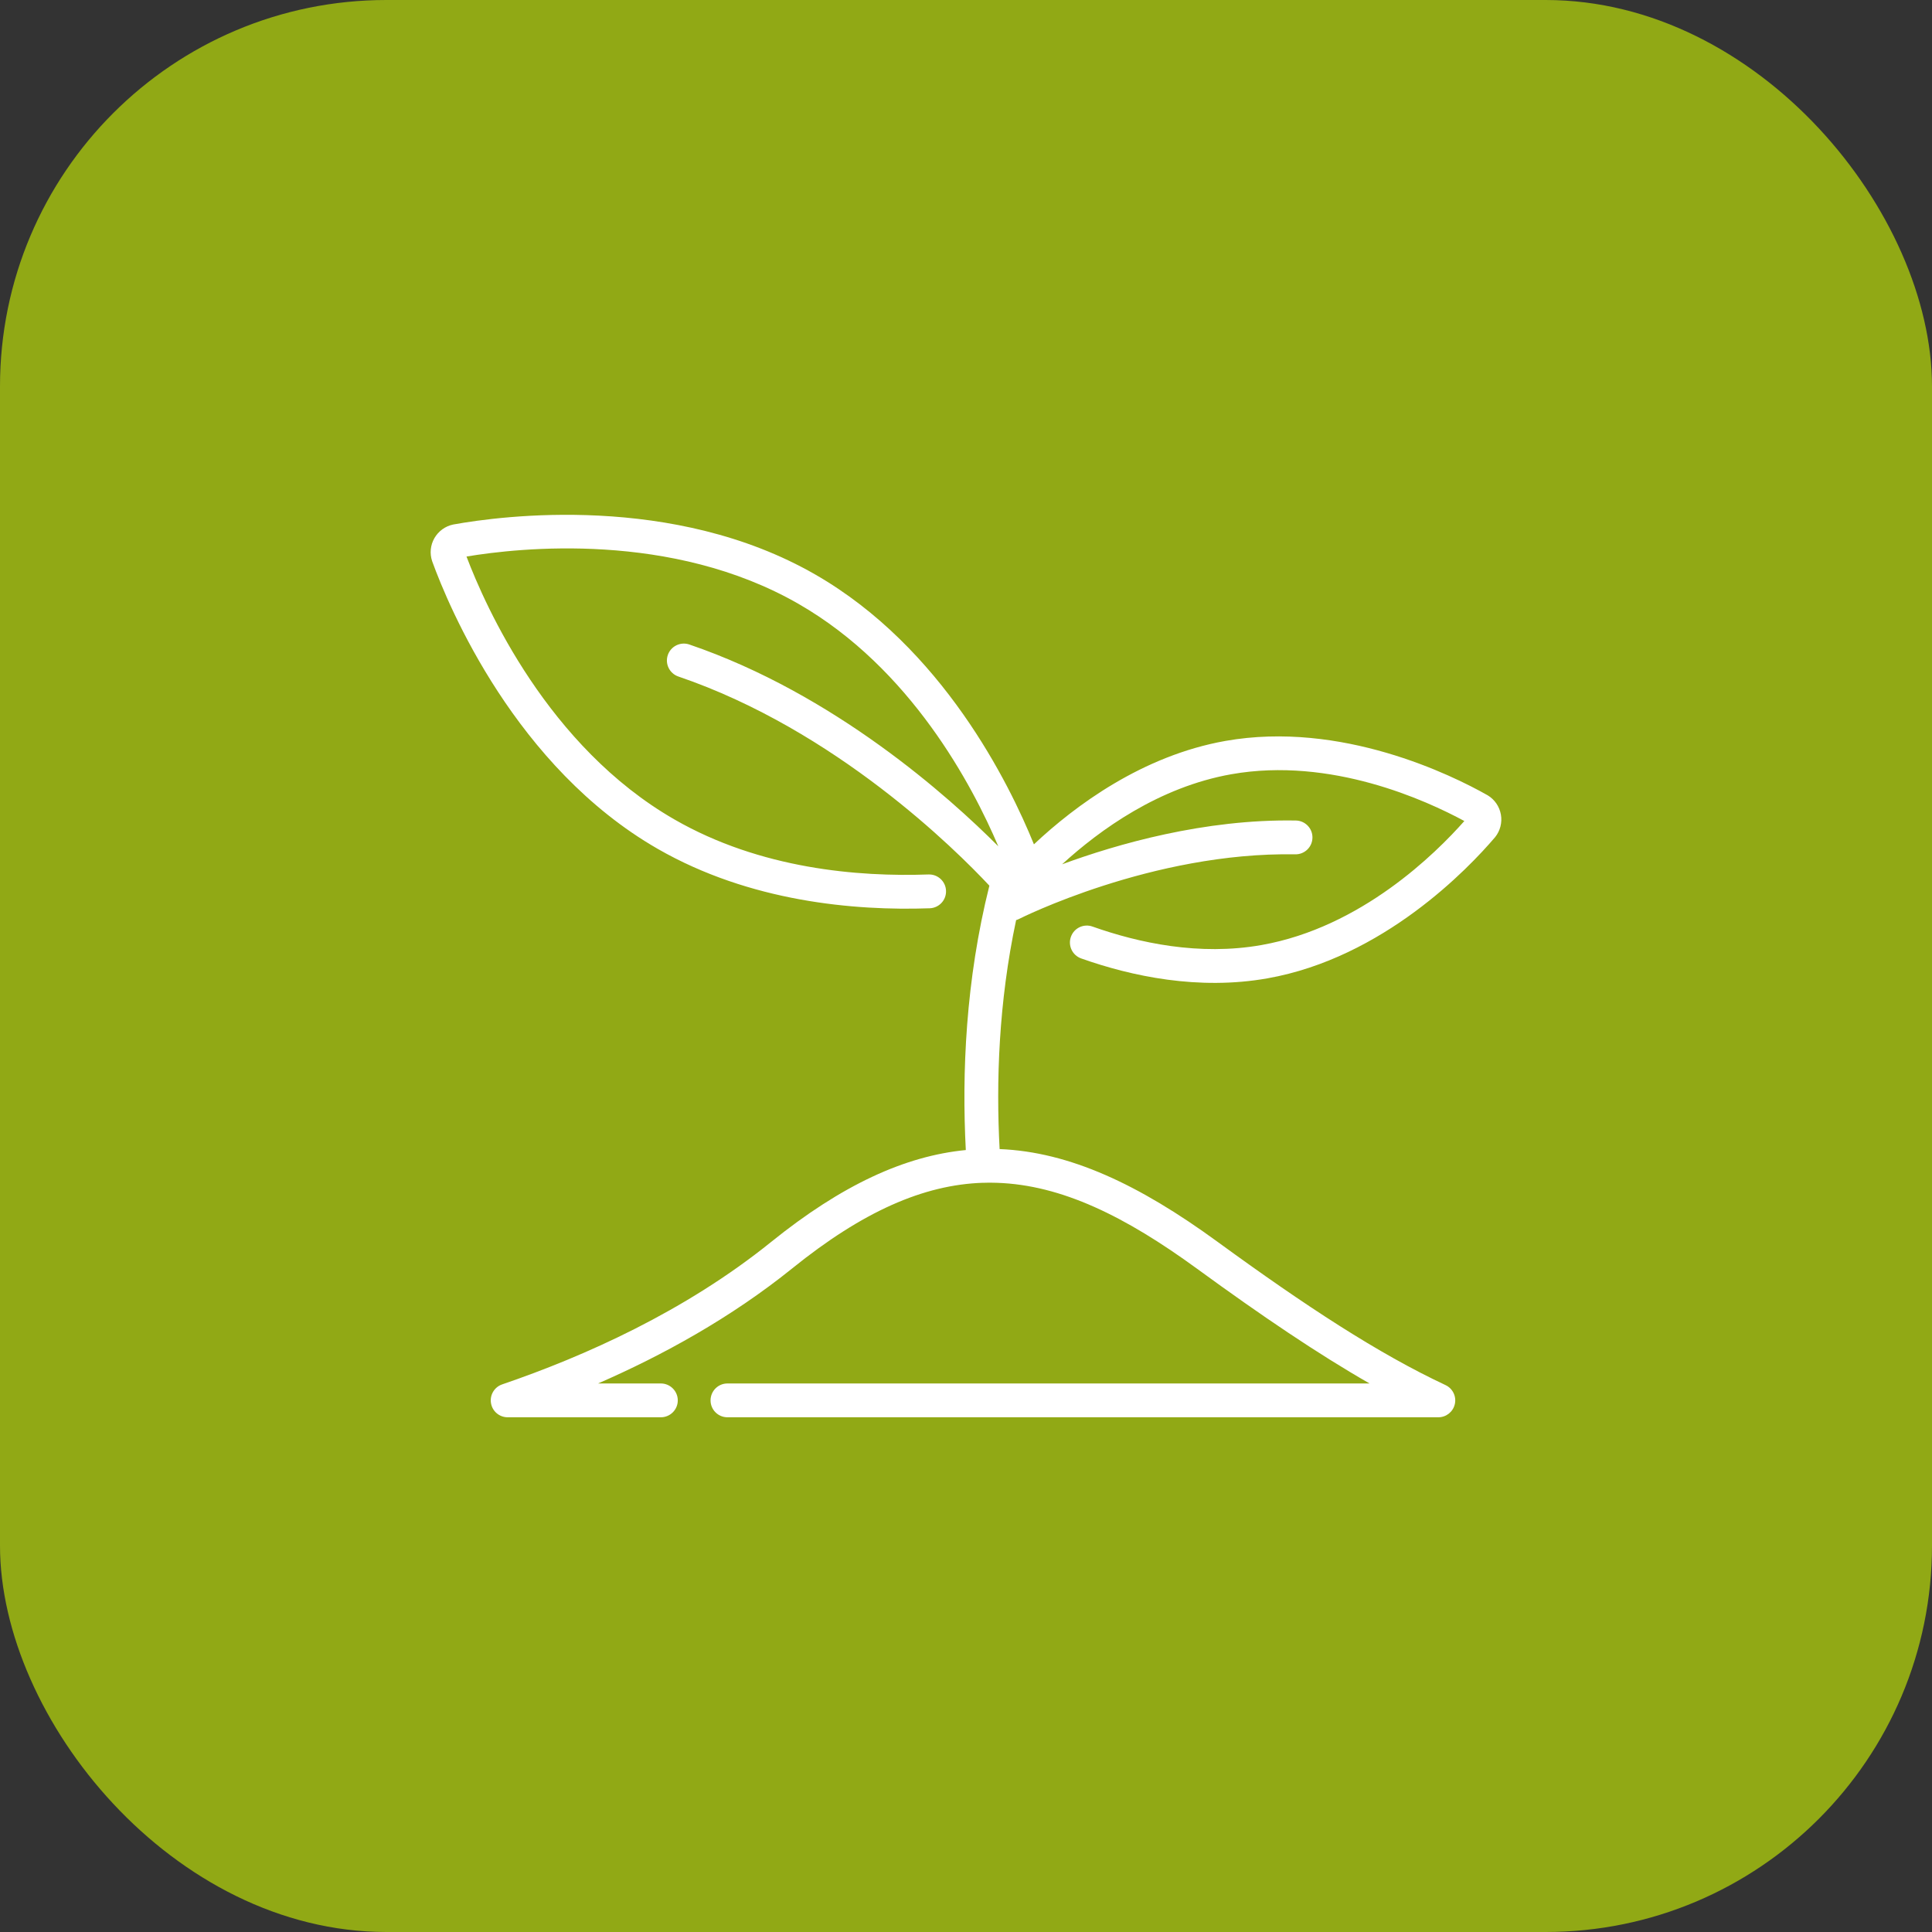
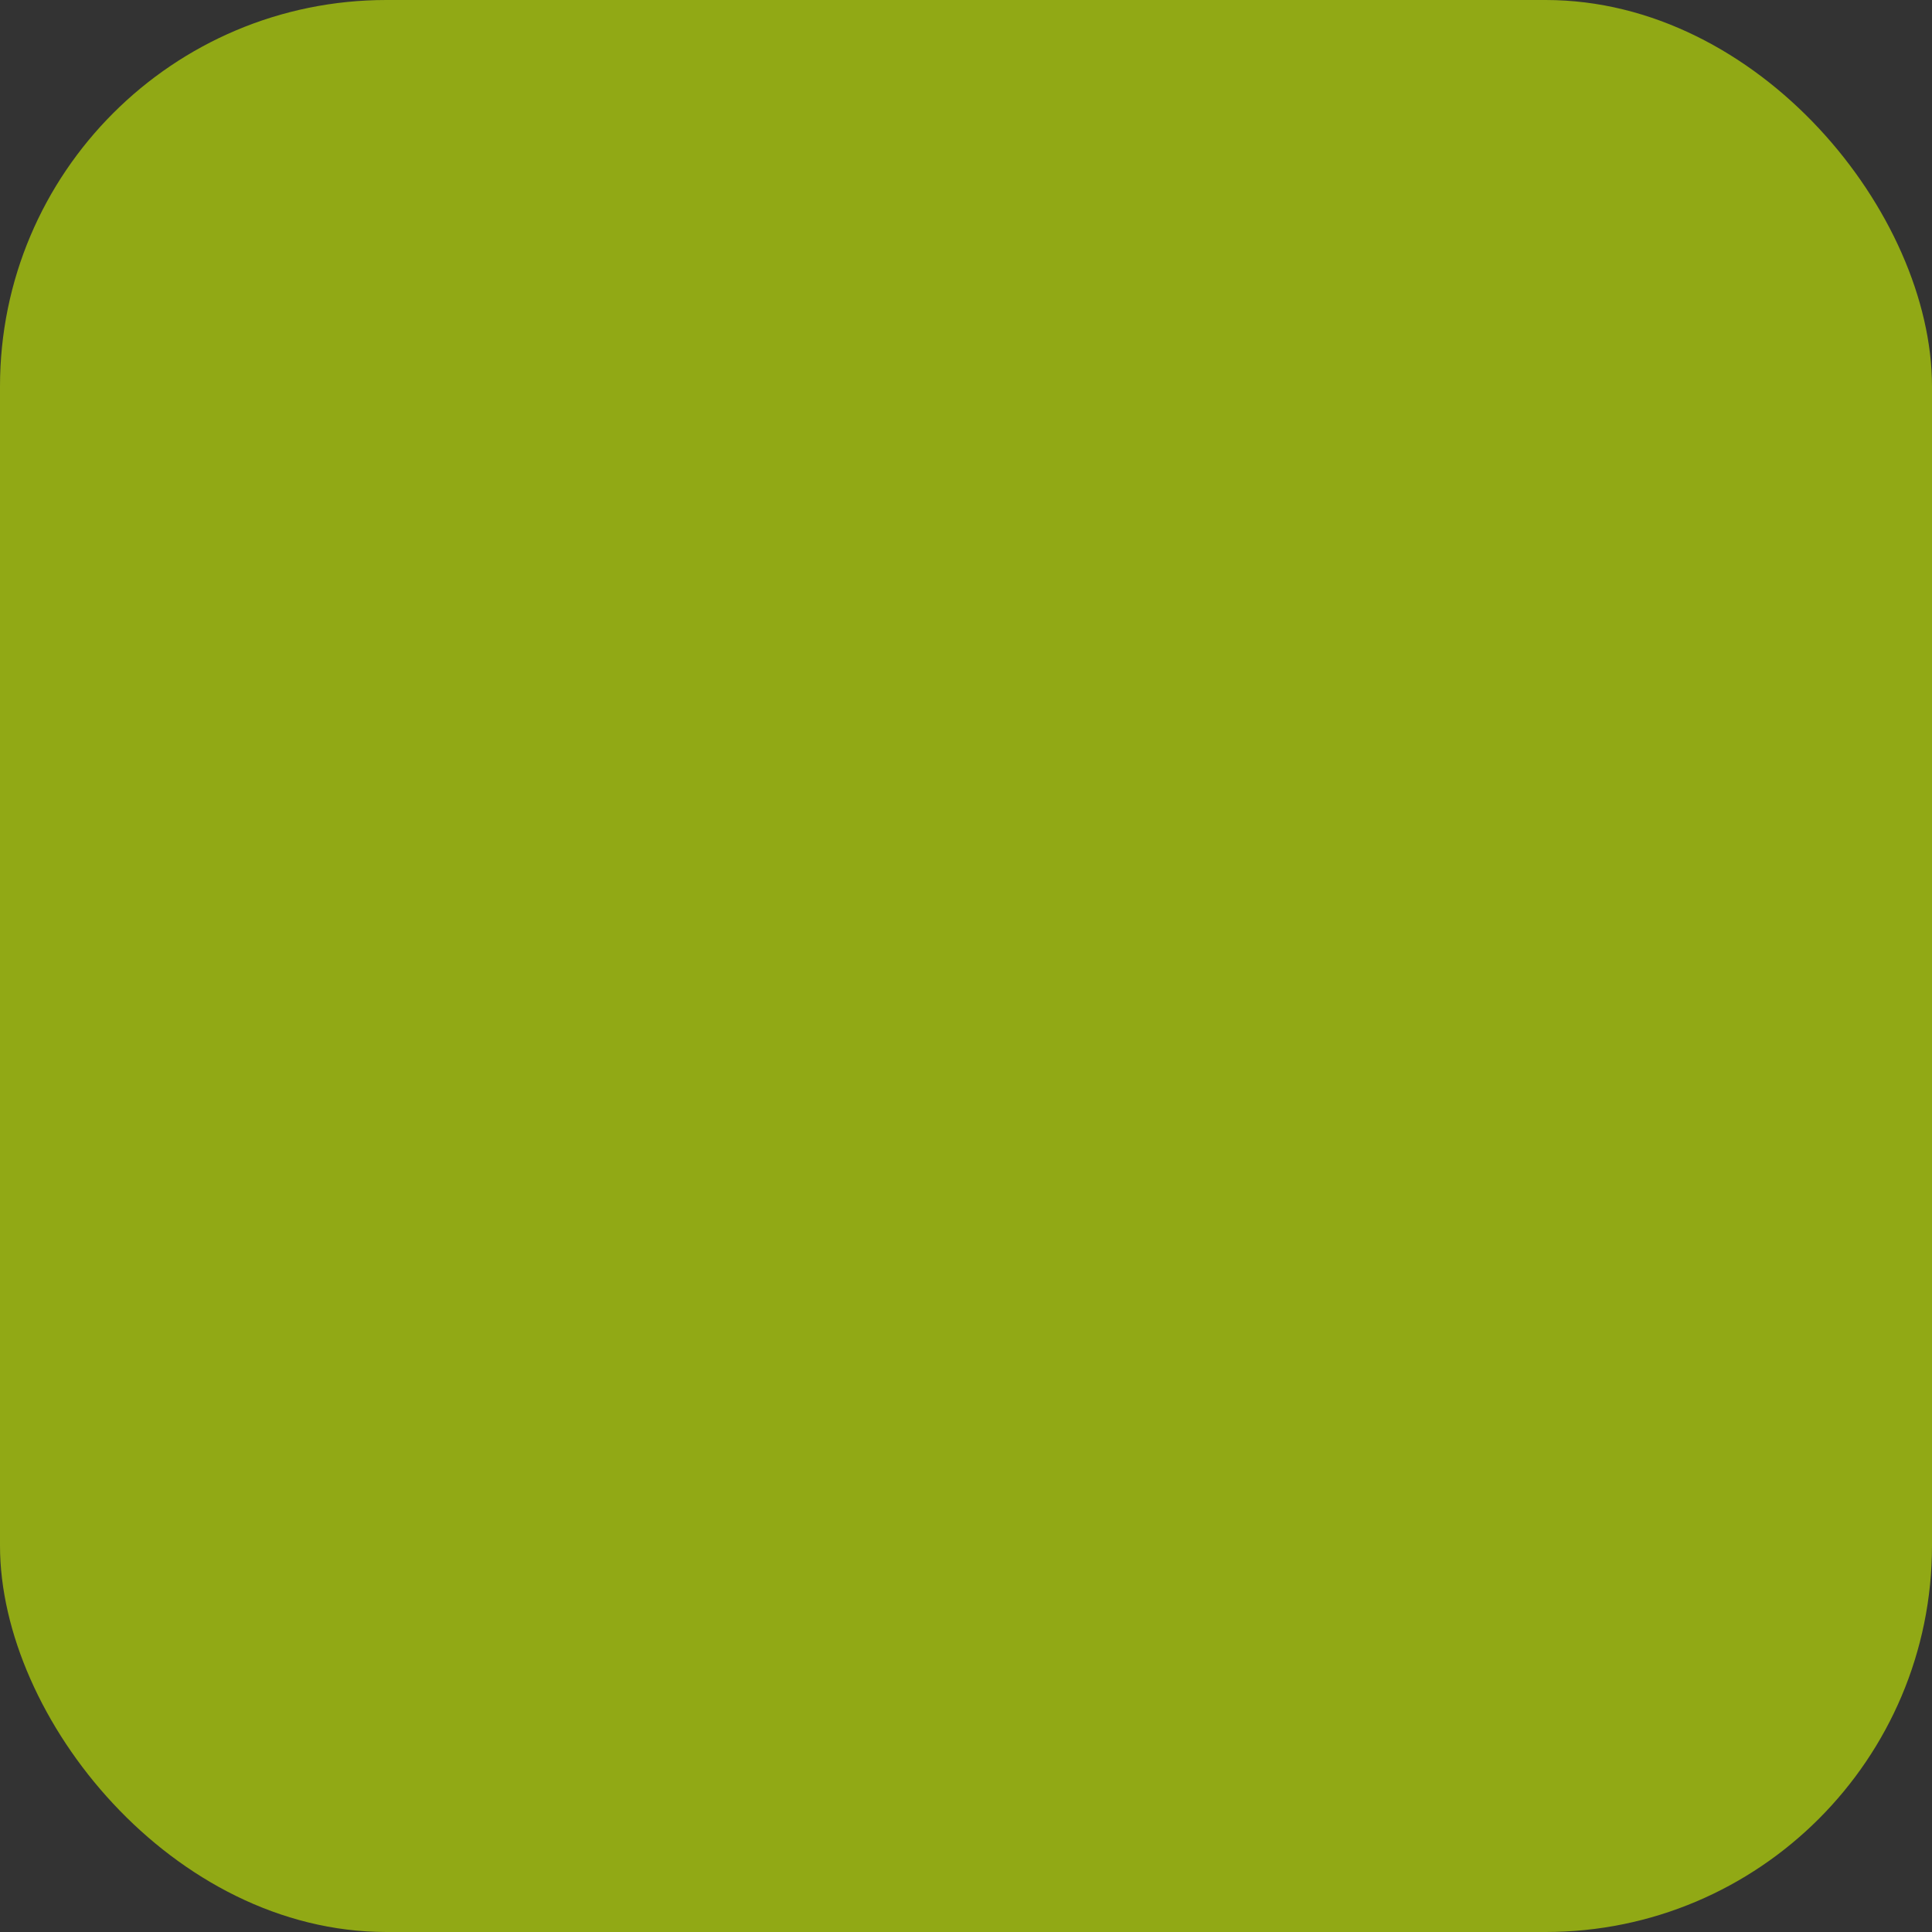
<svg xmlns="http://www.w3.org/2000/svg" width="50" height="50" viewBox="0 0 50 50" fill="none">
  <rect x="0" y="0" width="50" height="50" fill="#333333" stroke="none" />
  <rect width="50" height="50" rx="10" fill="#91A915" />
-   <path fill-rule="evenodd" clip-rule="evenodd" d="M25.836 21.902C24.563 20.625 21.587 17.957 17.838 16.679C17.61 16.602 17.361 16.724 17.283 16.952C17.205 17.181 17.327 17.43 17.556 17.508C21.628 18.895 24.744 22 25.605 22.921C24.989 25.381 24.891 27.777 24.995 29.763C23.418 29.917 21.789 30.664 19.955 32.143C17.729 33.938 15.13 35.099 12.996 35.828C12.794 35.897 12.671 36.103 12.707 36.314C12.742 36.525 12.924 36.679 13.138 36.679H17.103C17.344 36.679 17.541 36.483 17.541 36.242C17.541 36.001 17.344 35.804 17.103 35.804H15.478C17.148 35.076 18.917 34.104 20.505 32.824C22.317 31.362 23.895 30.659 25.443 30.61C25.458 30.611 25.473 30.611 25.488 30.61C25.491 30.61 25.493 30.609 25.495 30.609C25.597 30.607 25.698 30.608 25.8 30.611C27.475 30.667 29.118 31.477 30.983 32.837C32.656 34.057 34.108 35.039 35.444 35.804C35.444 35.804 18.826 35.804 18.826 35.804C18.584 35.804 18.389 36.001 18.389 36.242C18.389 36.483 18.584 36.679 18.826 36.679H37.224C37.429 36.679 37.606 36.537 37.651 36.337C37.696 36.137 37.595 35.933 37.41 35.846C35.675 35.033 33.803 33.81 31.499 32.13C29.479 30.657 27.683 29.811 25.87 29.738C25.777 28.005 25.843 25.947 26.297 23.812C26.323 23.805 26.348 23.795 26.373 23.782C26.373 23.782 29.815 22.044 33.521 22.11C33.763 22.114 33.962 21.922 33.966 21.68C33.971 21.439 33.778 21.239 33.537 21.235C31.173 21.193 28.91 21.844 27.487 22.368C28.466 21.473 29.994 20.369 31.867 20.037C34.448 19.58 36.919 20.719 37.897 21.248C37.161 22.081 35.231 24 32.65 24.457C31.034 24.744 29.461 24.4 28.273 23.979C28.046 23.898 27.795 24.017 27.715 24.245C27.634 24.473 27.753 24.723 27.98 24.804C29.289 25.268 31.023 25.635 32.803 25.319C35.799 24.788 38.004 22.475 38.686 21.674C38.688 21.671 38.691 21.668 38.694 21.665C38.825 21.501 38.88 21.288 38.843 21.081C38.806 20.873 38.682 20.692 38.502 20.583C38.499 20.581 38.495 20.579 38.491 20.577C37.576 20.059 34.71 18.645 31.714 19.175C29.566 19.556 27.824 20.849 26.758 21.851C26.122 20.282 24.392 16.76 21.1 14.869C17.427 12.758 12.98 13.348 11.738 13.573C11.734 13.574 11.73 13.575 11.726 13.575C11.522 13.618 11.347 13.746 11.243 13.926C11.139 14.107 11.117 14.323 11.183 14.52C11.184 14.524 11.186 14.528 11.187 14.532C11.618 15.718 13.348 19.857 17.021 21.968C19.404 23.337 22.111 23.575 24.061 23.506C24.303 23.497 24.492 23.295 24.483 23.053C24.475 22.812 24.272 22.623 24.03 22.631C22.21 22.696 19.681 22.488 17.457 21.209C14.175 19.324 12.564 15.697 12.073 14.403C13.438 14.176 17.383 13.742 20.665 15.628C23.573 17.299 25.17 20.335 25.836 21.902Z" fill="white" />
</svg>